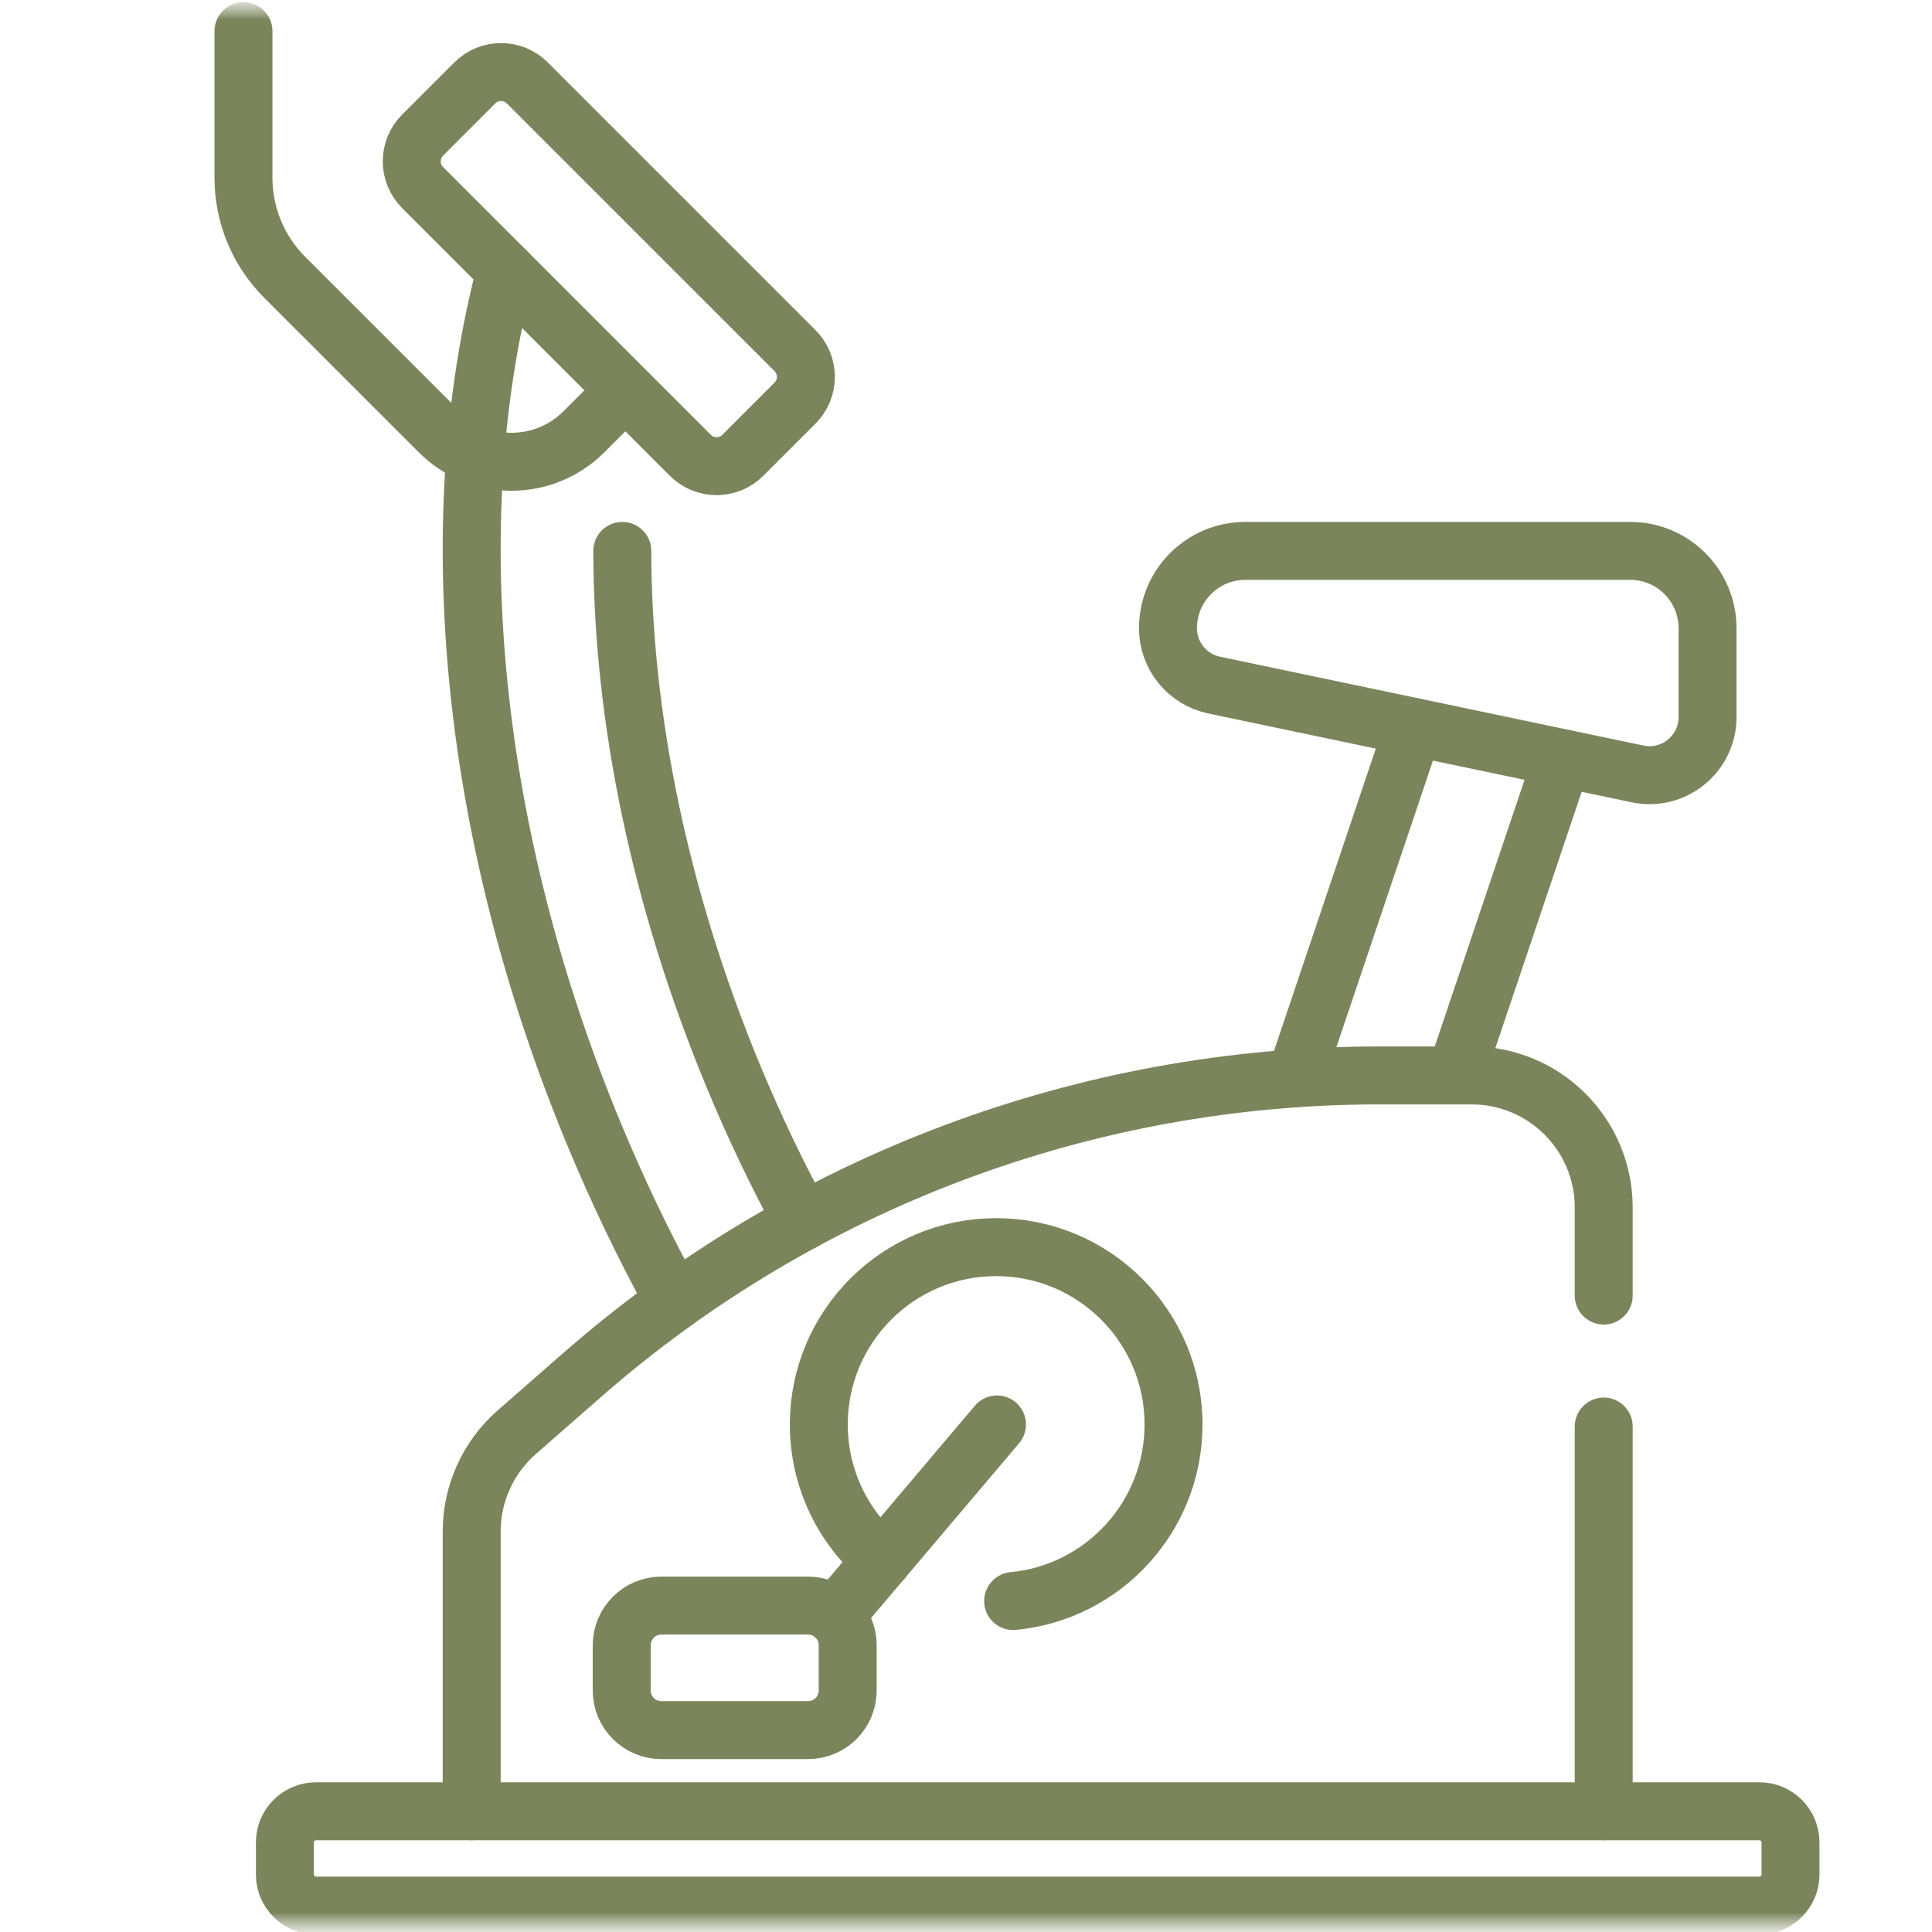
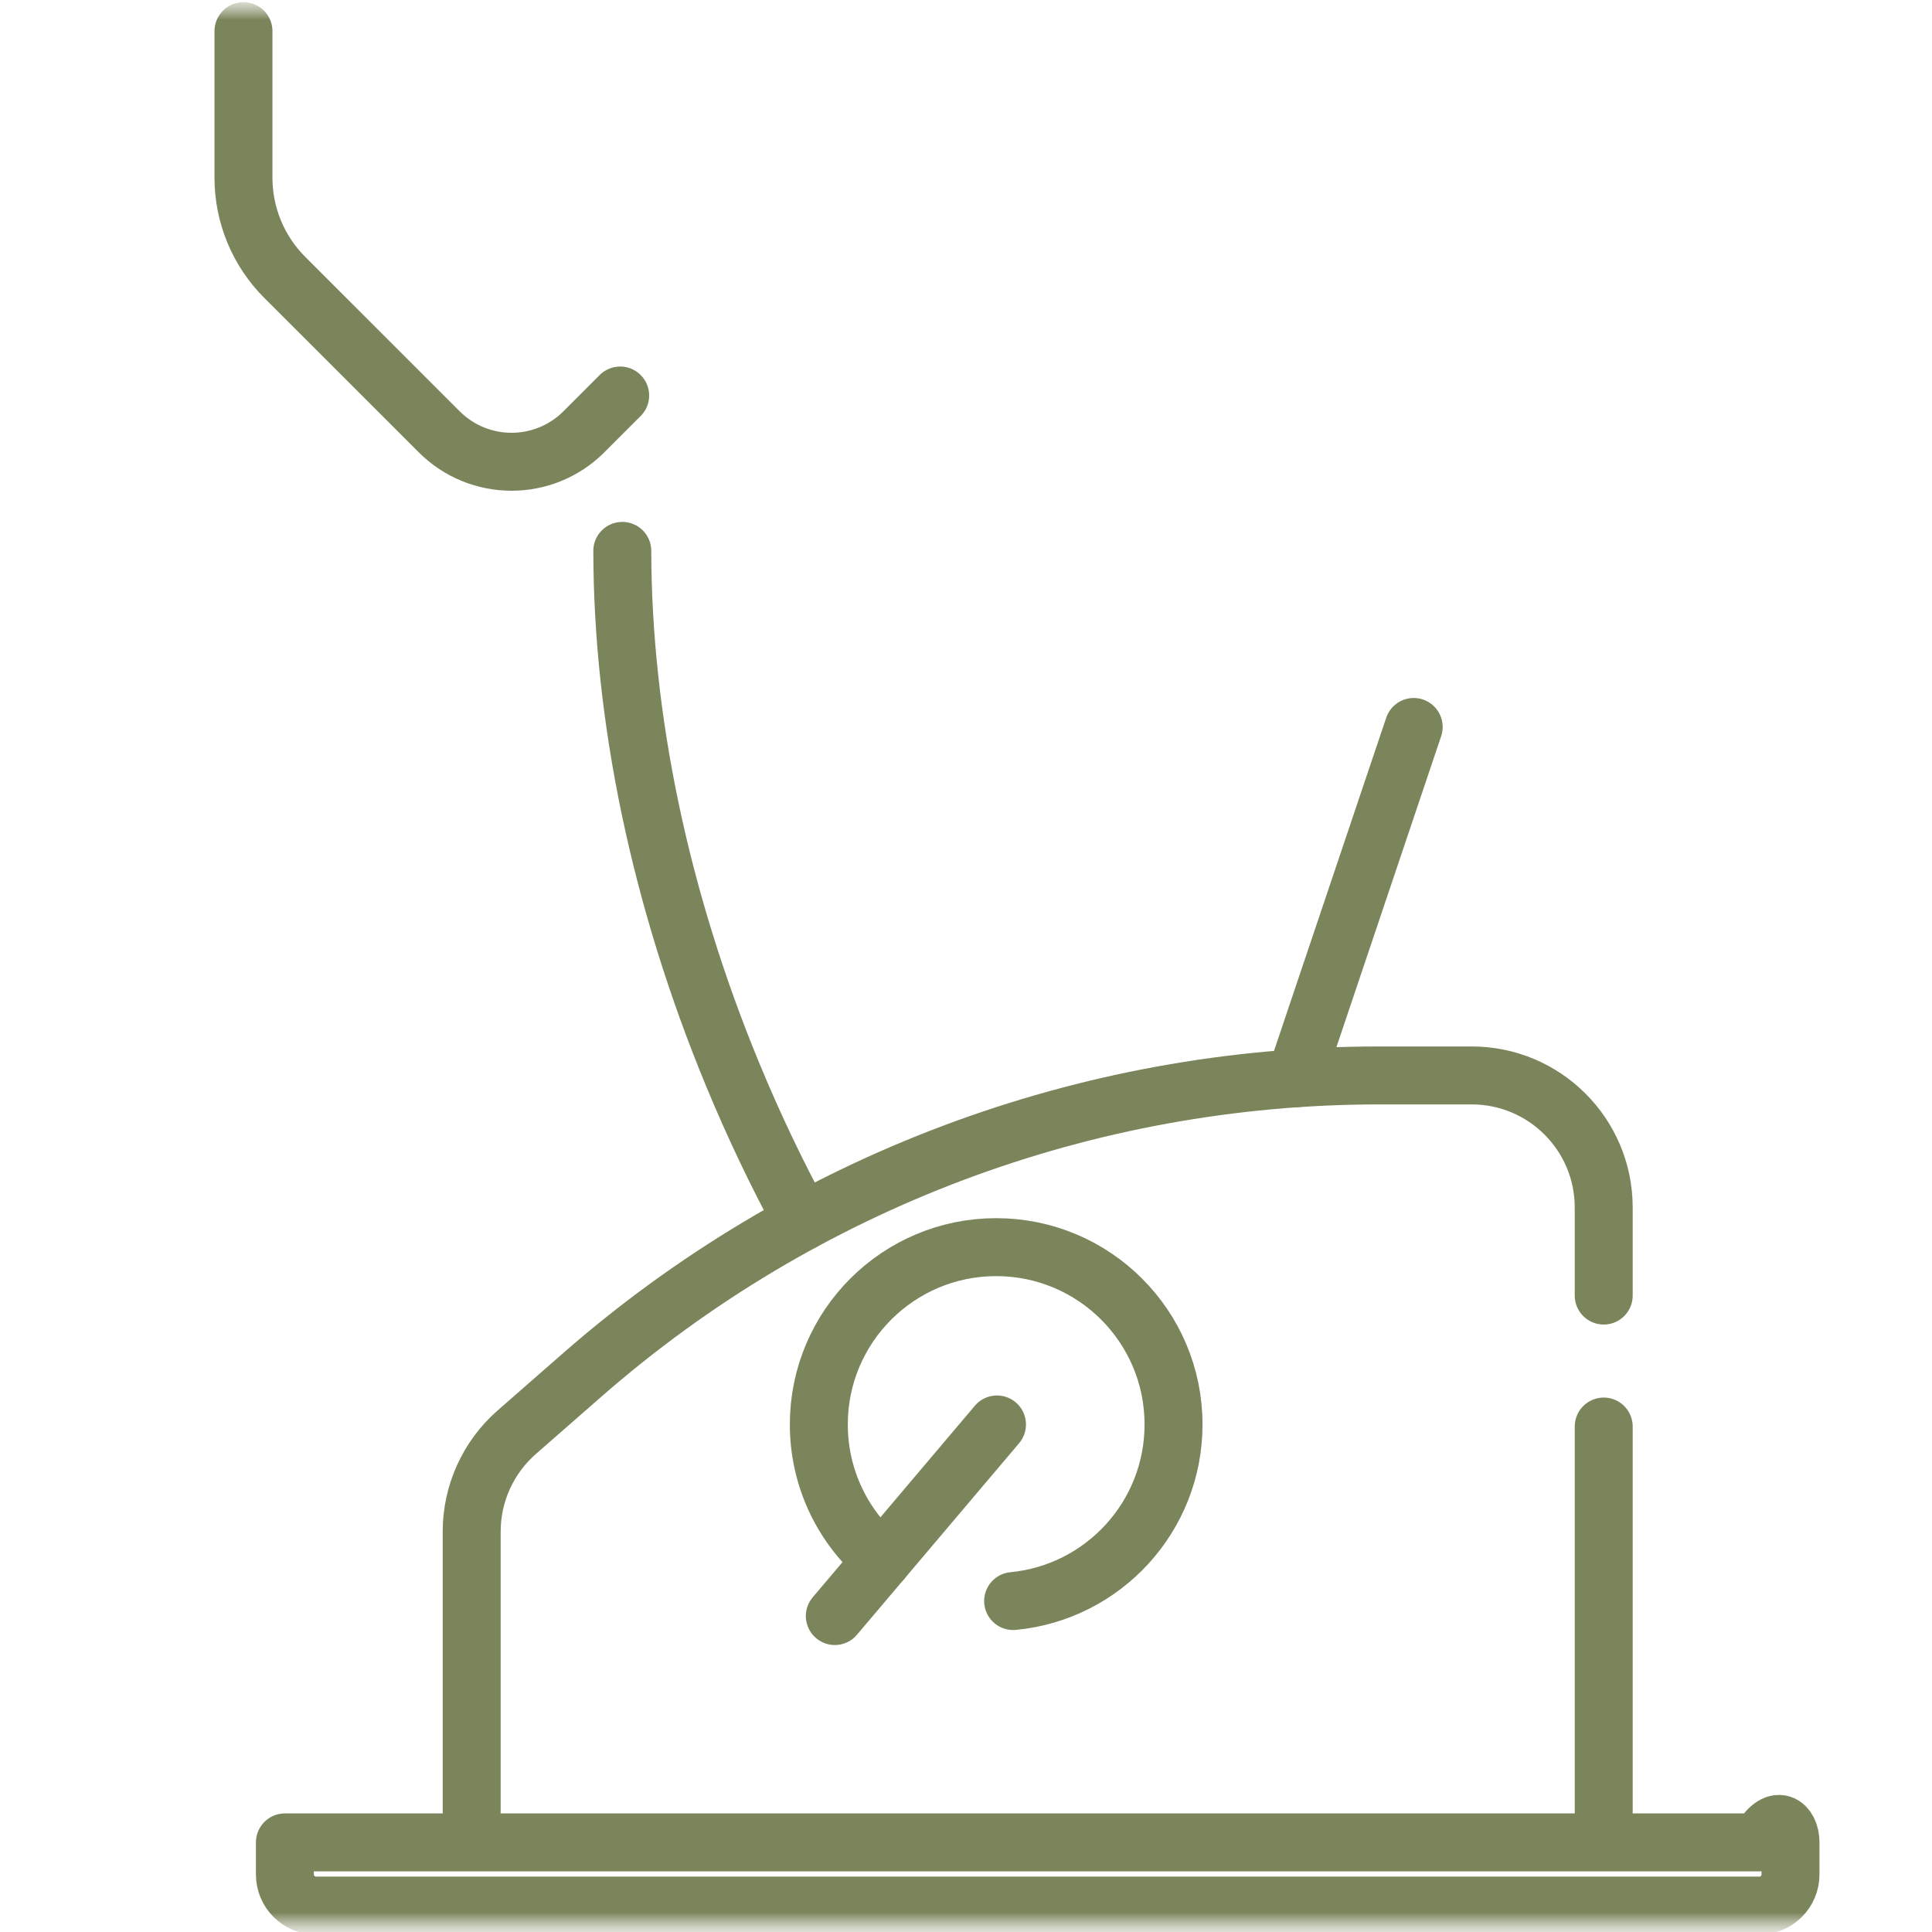
<svg xmlns="http://www.w3.org/2000/svg" width="50" height="50" viewBox="0 0 50 50" fill="none">
  <mask id="mask0_88_546" style="mask-type:luminance" maskUnits="userSpaceOnUse" x="0" y="0" width="50" height="50">
    <path d="M50 0H0V50H50V0Z" fill="white" />
  </mask>
  <g mask="url(#mask0_88_546)">
    <mask id="mask1_88_546" style="mask-type:luminance" maskUnits="userSpaceOnUse" x="0" y="0" width="50" height="50">
      <path d="M0 3.8147e-06H50V50H0V3.8147e-06Z" fill="white" />
    </mask>
    <g mask="url(#mask1_88_546)">
      <path d="M16.105 14.257C16.11 18.576 17.081 23.267 18.971 27.833C19.512 29.139 20.114 30.401 20.774 31.613" stroke="#7B855B" stroke-width="1.5" stroke-miterlimit="10" stroke-linecap="round" stroke-linejoin="round" />
-       <path d="M17.458 33.688C16.687 32.291 15.988 30.835 15.364 29.328C12.186 21.655 11.37 13.571 13.086 7.002" stroke="#7B855B" stroke-width="1.5" stroke-miterlimit="10" stroke-linecap="round" stroke-linejoin="round" />
      <path d="M33.523 27.908L36.586 18.814" stroke="#7B855B" stroke-width="1.5" stroke-miterlimit="10" stroke-linecap="round" stroke-linejoin="round" />
-       <path d="M40.435 19.622L37.717 27.693" stroke="#7B855B" stroke-width="1.5" stroke-miterlimit="10" stroke-linecap="round" stroke-linejoin="round" />
-       <path d="M42.379 20.029L31.421 17.73C30.725 17.584 30.227 16.97 30.227 16.259C30.227 15.153 31.123 14.257 32.228 14.257H42.19C43.295 14.257 44.191 15.153 44.191 16.259V18.558C44.191 19.512 43.313 20.225 42.379 20.029Z" stroke="#7B855B" stroke-width="1.5" stroke-miterlimit="10" stroke-linecap="round" stroke-linejoin="round" />
      <path d="M41.504 36.919V46.875" stroke="#7B855B" stroke-width="1.5" stroke-miterlimit="10" stroke-linecap="round" stroke-linejoin="round" />
      <path d="M12.207 46.875V39.637C12.207 38.651 12.633 37.714 13.374 37.065L15.069 35.582C20.779 30.586 28.108 27.832 35.694 27.832H38.086C39.974 27.832 41.504 29.362 41.504 31.25V33.529" stroke="#7B855B" stroke-width="1.5" stroke-miterlimit="10" stroke-linecap="round" stroke-linejoin="round" />
      <path d="M16.05 10.236L15.112 11.174C14.077 12.209 12.4 12.209 11.366 11.174L7.367 7.176C6.684 6.493 6.301 5.567 6.301 4.601V0.806" stroke="#7B855B" stroke-width="1.5" stroke-miterlimit="10" stroke-linecap="round" stroke-linejoin="round" />
-       <path d="M45.532 49.316H8.179C7.734 49.316 7.373 48.956 7.373 48.511V47.681C7.373 47.236 7.734 46.875 8.179 46.875H45.532C45.977 46.875 46.338 47.236 46.338 47.681V48.511C46.338 48.956 45.977 49.316 45.532 49.316Z" stroke="#7B855B" stroke-width="1.5" stroke-miterlimit="10" stroke-linecap="round" stroke-linejoin="round" />
-       <path d="M20.575 10.432L19.224 11.783C18.849 12.158 18.241 12.158 17.866 11.783L10.938 4.855C10.562 4.479 10.562 3.871 10.938 3.496L12.288 2.146C12.663 1.771 13.271 1.771 13.647 2.146L20.575 9.074C20.95 9.449 20.95 10.057 20.575 10.432Z" stroke="#7B855B" stroke-width="1.5" stroke-miterlimit="10" stroke-linecap="round" stroke-linejoin="round" />
+       <path d="M45.532 49.316H8.179C7.734 49.316 7.373 48.956 7.373 48.511V47.681H45.532C45.977 46.875 46.338 47.236 46.338 47.681V48.511C46.338 48.956 45.977 49.316 45.532 49.316Z" stroke="#7B855B" stroke-width="1.5" stroke-miterlimit="10" stroke-linecap="round" stroke-linejoin="round" />
      <path d="M22.828 40.379C21.827 39.537 21.191 38.275 21.191 36.865C21.191 34.331 23.246 32.276 25.781 32.276C28.316 32.276 30.371 34.331 30.371 36.865C30.371 39.252 28.549 41.214 26.22 41.435" stroke="#7B855B" stroke-width="1.5" stroke-miterlimit="10" stroke-linecap="round" stroke-linejoin="round" />
      <path d="M25.802 36.865L21.605 41.823" stroke="#7B855B" stroke-width="1.5" stroke-miterlimit="10" stroke-linecap="round" stroke-linejoin="round" />
-       <path d="M20.914 44.775H17.115C16.549 44.775 16.09 44.316 16.09 43.75V42.578C16.09 42.012 16.549 41.553 17.115 41.553H20.914C21.48 41.553 21.938 42.012 21.938 42.578V43.75C21.938 44.316 21.48 44.775 20.914 44.775Z" stroke="#7B855B" stroke-width="1.5" stroke-miterlimit="10" stroke-linecap="round" stroke-linejoin="round" />
    </g>
  </g>
</svg>